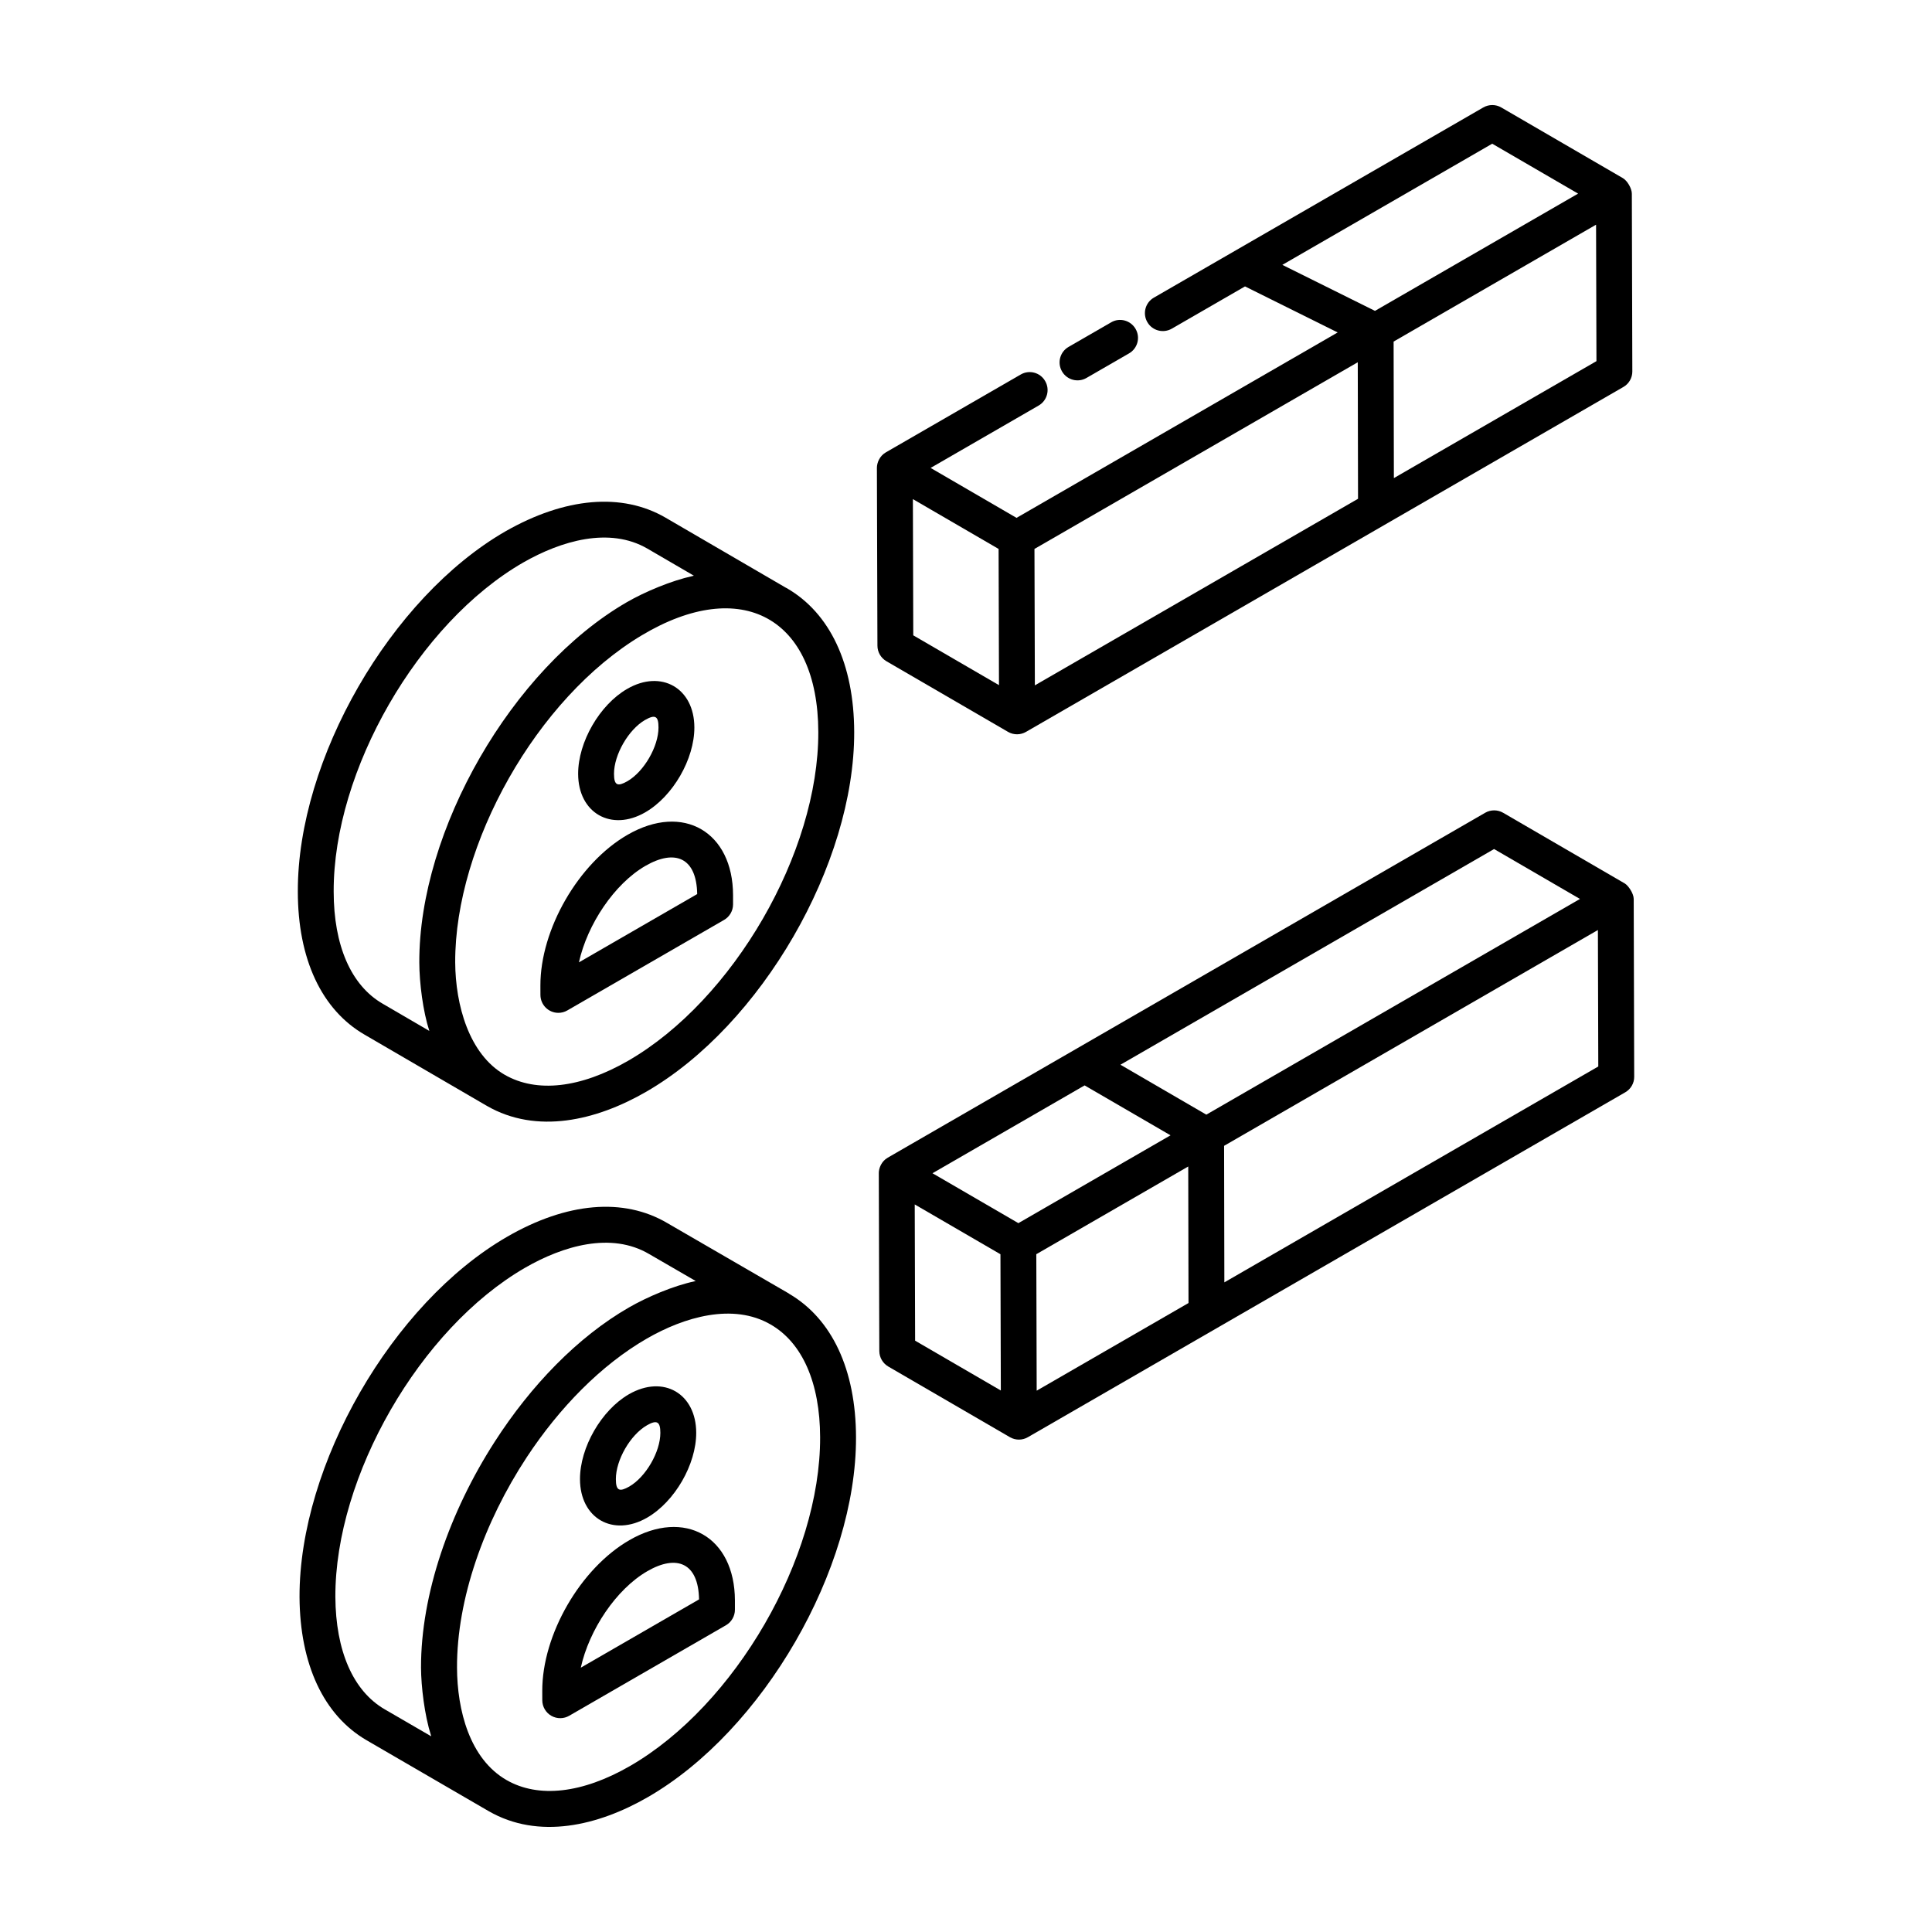
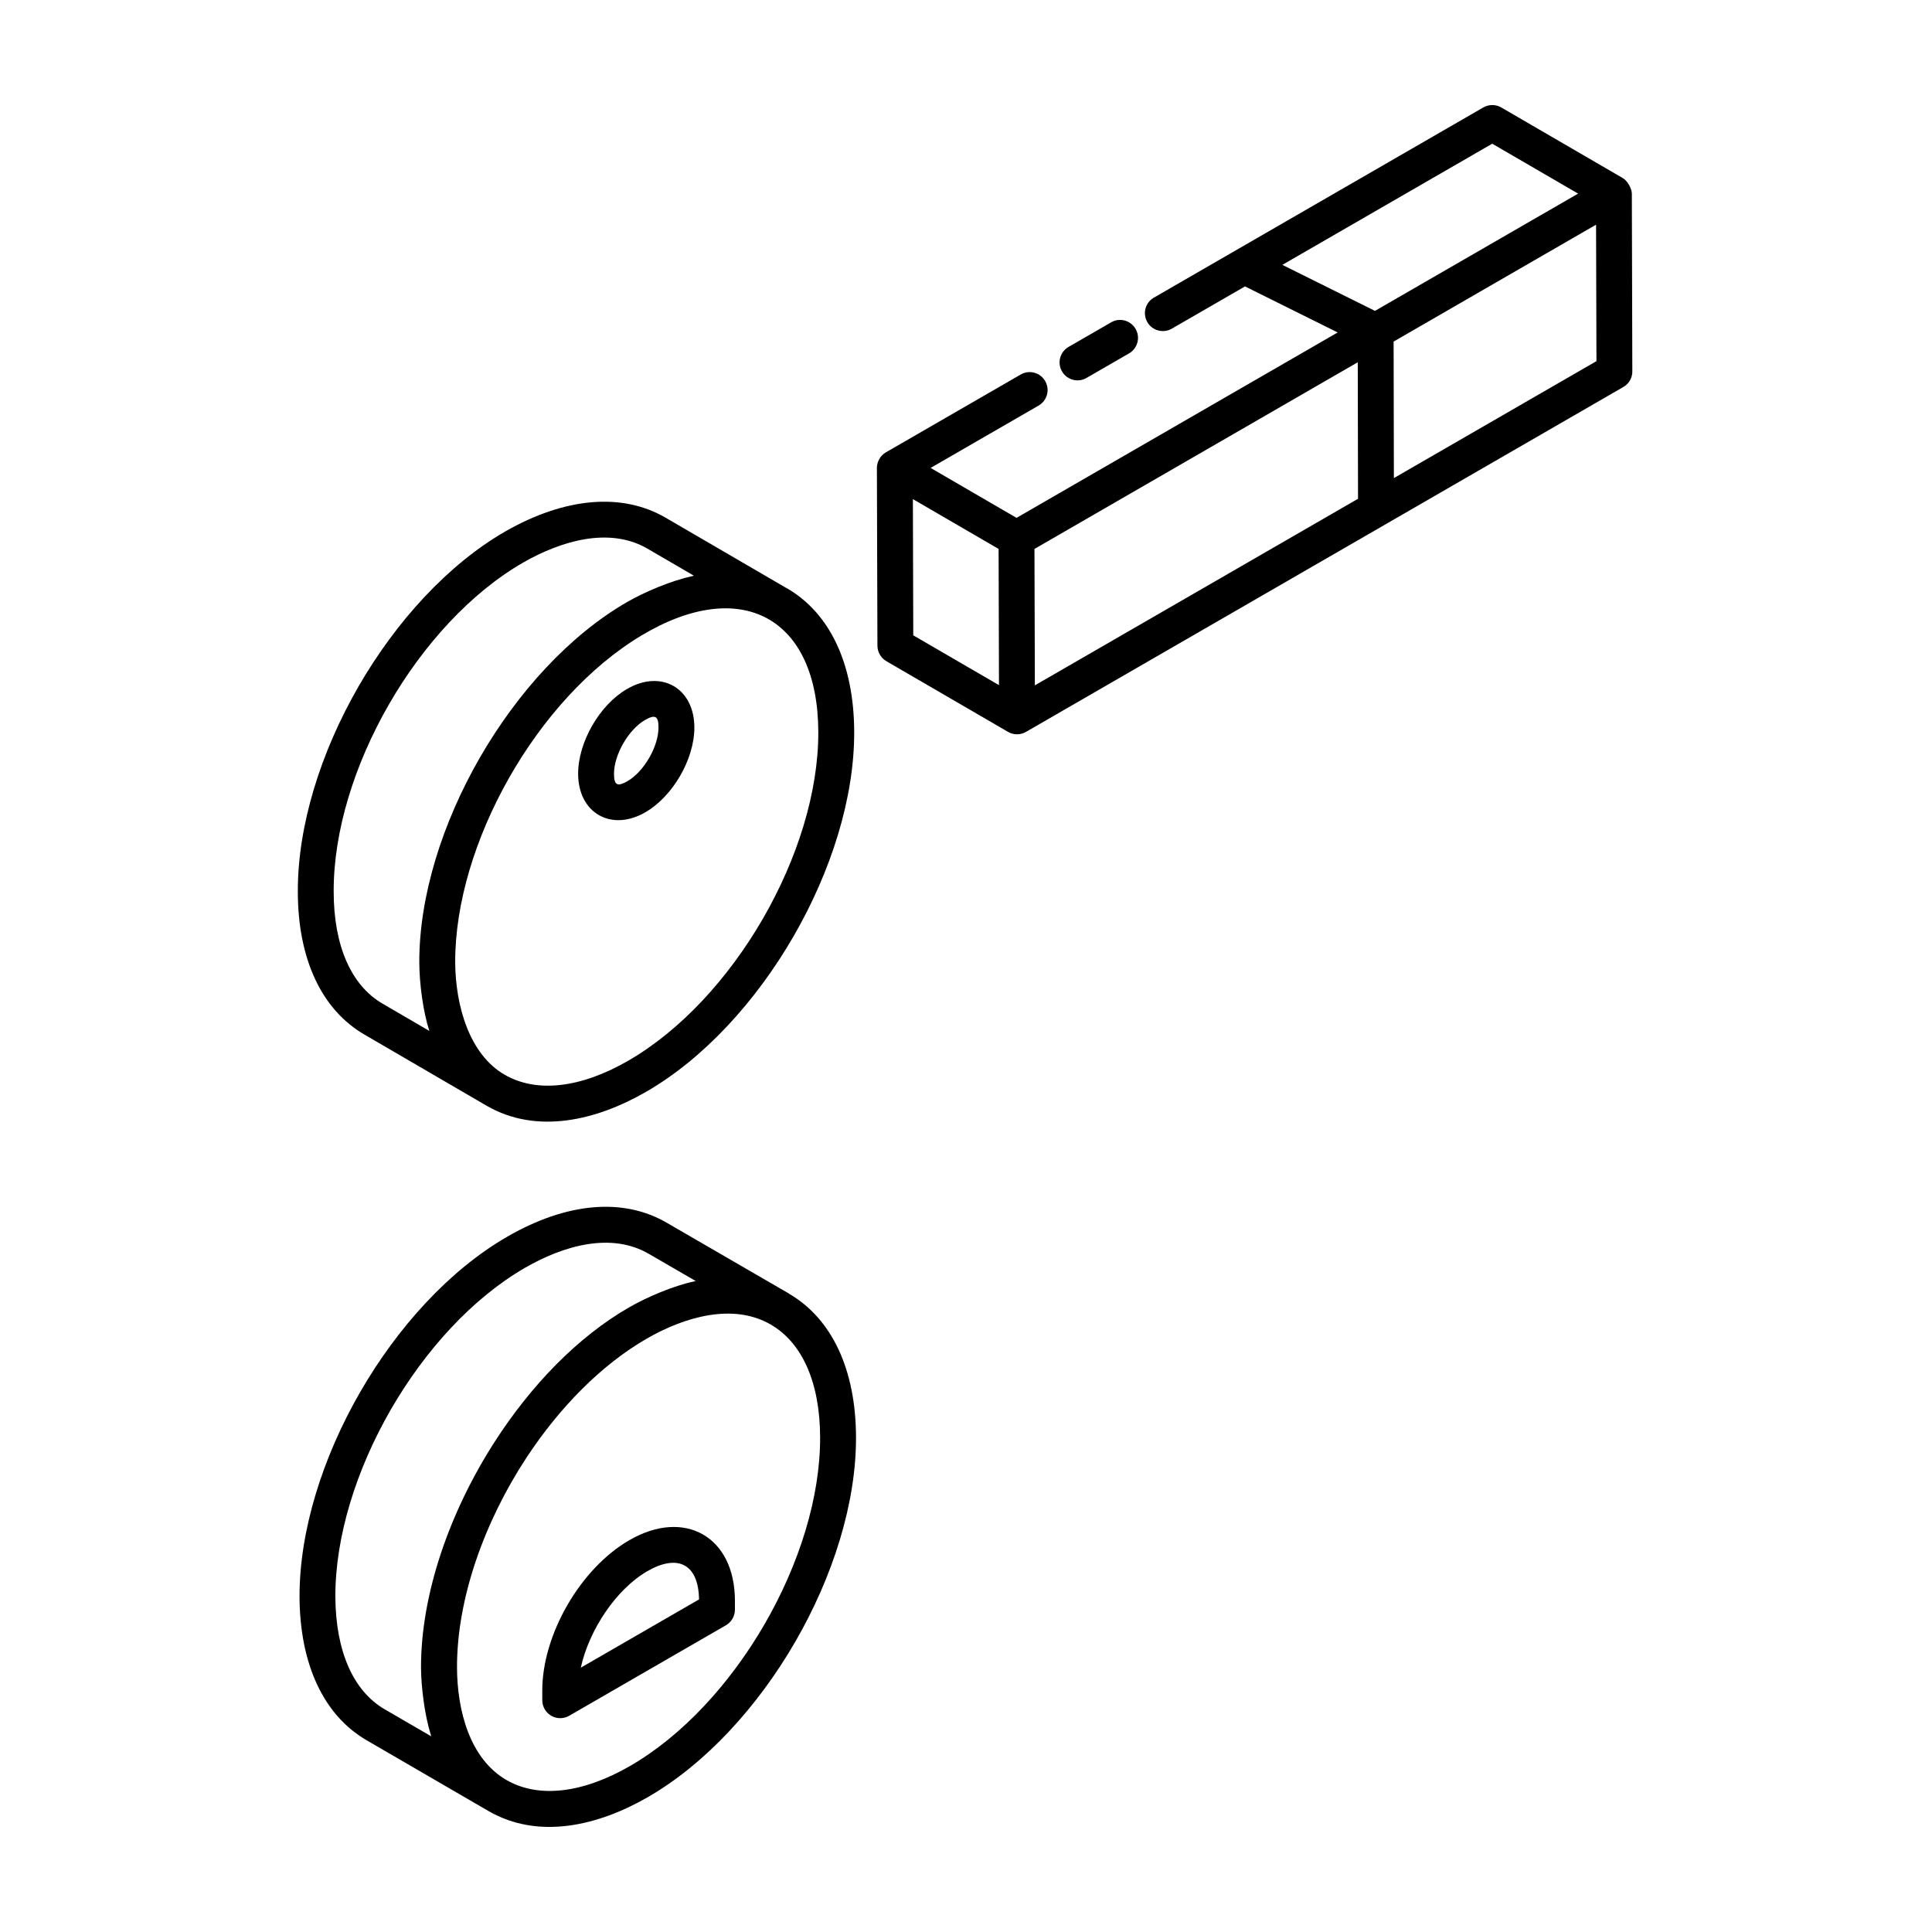
<svg xmlns="http://www.w3.org/2000/svg" fill="#000000" width="800px" height="800px" version="1.1" viewBox="144 144 512 512">
  <g>
    <path d="m272.82 436.95c0.02 0.008 0.027 0.02 0.039 0.02 0.012 0.008 0.027 0.004 0.039 0.012 0.043 0.023 0.078 0.059 0.121 0.082 13.191 7.606 28.969 3.922 42.219-3.731 30.496-17.602 55.227-60.375 55.133-95.355-0.047-17.973-6.406-31.516-17.898-38.125-0.062-0.035-0.133-0.059-0.199-0.094l-31.902-18.574c-11.52-6.684-26.586-5.41-42.461 3.648-30.41 17.547-55.078 60.359-54.984 95.43 0 17.879 6.305 31.359 17.73 37.957zm88.039-98.957c0.094 31.941-22.512 71.023-50.379 87.113-12.625 7.277-24.258 8.586-32.723 3.723-9.473-5.453-13.059-18.504-13.125-29.82v-0.023c-0.082-31.168 21.543-69.973 49.465-86.637 26.348-15.727 46.684-4.703 46.762 25.645zm-128.43 42.258c-0.094-32.055 22.445-71.164 50.211-87.168 10.059-5.758 22.855-9.551 32.945-3.684l12.289 7.156c-0.113 0.023-0.23 0.078-0.344 0.105-5.516 1.191-12.613 4.152-17.426 6.934-30.422 17.602-55.078 60.414-54.984 95.449v0.004 0.004c0.016 5.449 0.969 12.93 2.656 18.152l-12.352-7.203c-8.383-4.844-12.996-15.41-12.996-29.75z" />
    <path d="m310.79 552.16c-12.988 7.492-23.133 25.055-23.086 39.992l0.008 2.449c0.008 1.699 0.918 3.258 2.387 4.102 1.523 0.867 3.324 0.816 4.742-0.008l41.543-23.988c1.465-0.844 2.375-2.414 2.375-4.113v-2.461c-0.039-16.867-13.285-24.465-27.969-15.973zm-12.875 33.793c2.219-10.055 9.387-20.805 17.629-25.566 7.832-4.535 13.547-2.191 13.711 7.473z" />
-     <path d="m315.5 546.19c7.316-4.223 13.023-14.109 13.004-22.504-0.02-10.297-8.609-15.477-17.824-10.203-7.297 4.207-12.996 14.102-12.977 22.52 0.02 10.383 8.777 15.398 17.797 10.188zm-0.066-24.461v-0.008c2.644-1.516 3.566-0.992 3.566 1.988 0.008 5.051-3.844 11.707-8.254 14.25-2.539 1.434-3.535 1.168-3.535-1.969-0.012-5.07 3.824-11.734 8.223-14.262z" />
-     <path d="m310.29 365.24c-12.988 7.492-23.125 25.055-23.078 39.992l0.008 2.449c0.016 2.617 2.137 4.734 4.754 4.734 0.816 0 1.645-0.215 2.375-0.641l41.543-23.988c1.465-0.844 2.375-2.414 2.375-4.113v-2.461c-0.035-16.672-13.137-24.547-27.977-15.973zm-12.867 33.793c2.219-10.055 9.387-20.805 17.621-25.566 7.93-4.574 13.559-2.125 13.719 7.473z" />
    <path d="m315.01 359.27c7.316-4.223 13.023-14.109 13.004-22.504-0.02-10.398-8.762-15.453-17.824-10.191-7.297 4.215-12.996 14.102-12.977 22.512 0.02 10.379 8.777 15.395 17.797 10.184zm-0.066-24.469h0.008c2.781-1.605 3.555-0.926 3.555 1.988 0.008 5.051-3.844 11.707-8.254 14.25-2.531 1.43-3.535 1.18-3.535-1.969-0.008-5.062 3.836-11.727 8.227-14.27z" />
    <path d="m241.11 605.16c0.953 0.555 34.441 20 32.305 18.762 0.008 0.004 0.02 0.004 0.027 0.008 0.02 0.012 0.039 0.027 0.059 0.039 13.191 7.606 28.969 3.922 42.219-3.731 30.496-17.602 55.227-60.375 55.133-95.355-0.047-17.898-6.356-31.379-17.746-38.031-0.035-0.02-0.051-0.055-0.086-0.078-0.027-0.008-0.055-0.027-0.082-0.047l-32.09-18.594c-11.559-6.832-26.652-5.523-42.488 3.641-30.422 17.59-55.078 60.406-54.984 95.449 0.098 17.848 6.391 31.32 17.734 37.938zm120.23-80.262c0.094 31.941-22.512 71.023-50.379 87.113-12.625 7.277-24.258 8.586-32.723 3.723-9.777-5.629-13.09-18.516-13.125-29.809-0.055-18.137 7.164-38.535 18.477-55.738 8.672-13.172 19.742-24.477 31.809-31.438 9.941-5.738 22.828-9.52 32.805-3.758 8.43 4.844 13.102 15.473 13.137 29.906zm-78.238-44.902c10.113-5.836 22.855-9.605 32.938-3.656l12.32 7.137c-0.07 0.016-0.148 0.051-0.219 0.066-5.672 1.207-12.598 4.141-17.52 6.981-13.547 7.812-25.934 20.645-35.52 35.559-11.969 18.594-19.574 40.426-19.527 59.891 0.027 4.981 0.934 12.562 2.637 17.922 0.023 0.074 0.031 0.164 0.055 0.238l-12.375-7.184c-8.309-4.856-12.93-15.43-13.016-29.762-0.094-32.004 22.445-71.113 50.227-87.191z" />
    <path d="m376.53 315.13c0.008 1.68 0.91 3.238 2.367 4.094 0.961 0.559 33.215 19.297 32.254 18.738 0.004 0 0.004 0.004 0.004 0.004 1.523 0.867 3.324 0.816 4.742-0.008l158.31-91.402c1.477-0.844 2.387-2.422 2.375-4.121l-0.129-47.121c-0.008-1.363-1.18-3.41-2.367-4.102l-32.238-18.734c-1.449-0.844-3.277-0.855-4.762 0l-87.297 50.398c-2.273 1.309-3.055 4.215-1.734 6.488 1.301 2.273 4.207 3.043 6.488 1.734l19.395-11.195 24.559 12.199-85.109 49.137-3.898-2.266-18.867-10.969 28.621-16.527c2.273-1.309 3.055-4.215 1.734-6.488-1.309-2.285-4.223-3.062-6.488-1.734l-35.73 20.625c-1.688 0.973-2.375 2.781-2.375 4.102 0.004 0.977 0.141 48.125 0.145 47.148zm9.496-2.758-0.102-36.102 22.715 13.203c0.004 0.977 0.109 38.141 0.102 36.098zm32.117-22.898 85.68-49.473 0.07 36.18-85.645 49.445c-0.004-2.039-0.109-38.195-0.105-36.152zm95.25-18.773-0.07-36.18 53.652-30.977 0.102 36.164zm-29.559-56.508 55.621-32.109 22.762 13.227-53.828 31.074z" />
    <path d="m431.93 244.16 11.277-6.508c2.273-1.309 3.055-4.215 1.734-6.488-1.309-2.273-4.223-3.074-6.488-1.734l-11.277 6.508c-2.273 1.309-3.055 4.215-1.734 6.488 1.305 2.273 4.223 3.051 6.488 1.734z" />
-     <path d="m577.08 429.35-0.129-47.121c-0.008-1.488-1.461-3.574-2.367-4.102l-32.238-18.734c-1.457-0.844-3.285-0.855-4.762 0-58.578 33.82-98.719 56.992-158.32 91.402-1.688 0.973-2.375 2.781-2.375 4.102 0 0.004 0.004 0.008 0.004 0.016 0 0.977 0.133 48.109 0.137 47.133 0.008 1.68 0.91 3.238 2.367 4.094 0.961 0.559 33.215 19.297 32.254 18.738 0.004 0 0.004 0.004 0.004 0.004 1.523 0.867 3.324 0.816 4.742-0.008 152.55-88.074 68.305-39.438 158.31-91.402 1.473-0.844 2.383-2.422 2.375-4.121zm-158.45 47.027c0.949-0.551 42.848-24.734 40.266-23.242l0.07 36.18-40.234 23.227c0-2.039-0.105-38.203-0.102-36.164zm12.805-44.734 22.766 13.227-40.32 23.277-22.762-13.227zm108.51-62.641 22.762 13.227-99.02 57.164-22.758-13.23zm-153.43 130.29-0.102-36.105 22.715 13.199c0.004 0.977 0.109 38.148 0.102 36.109zm81.953-15.453-0.07-36.184c2.906-1.676 95.363-55.055 99.062-57.191l0.102 36.164z" />
  </g>
</svg>